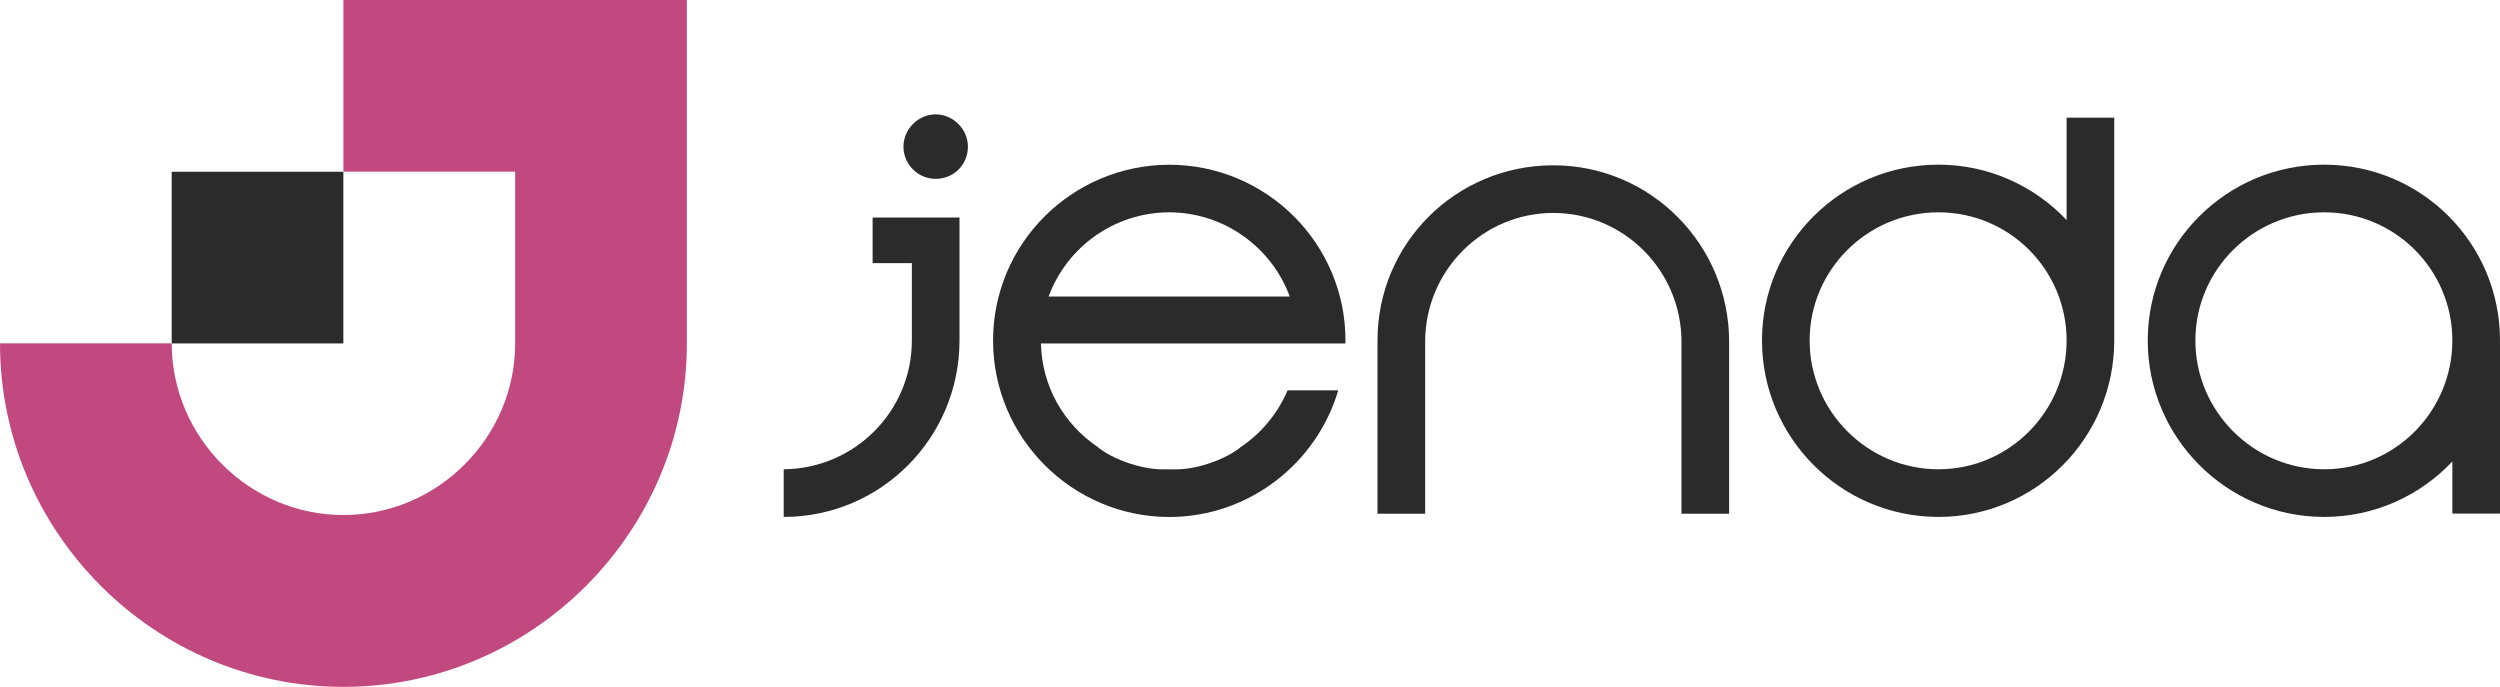
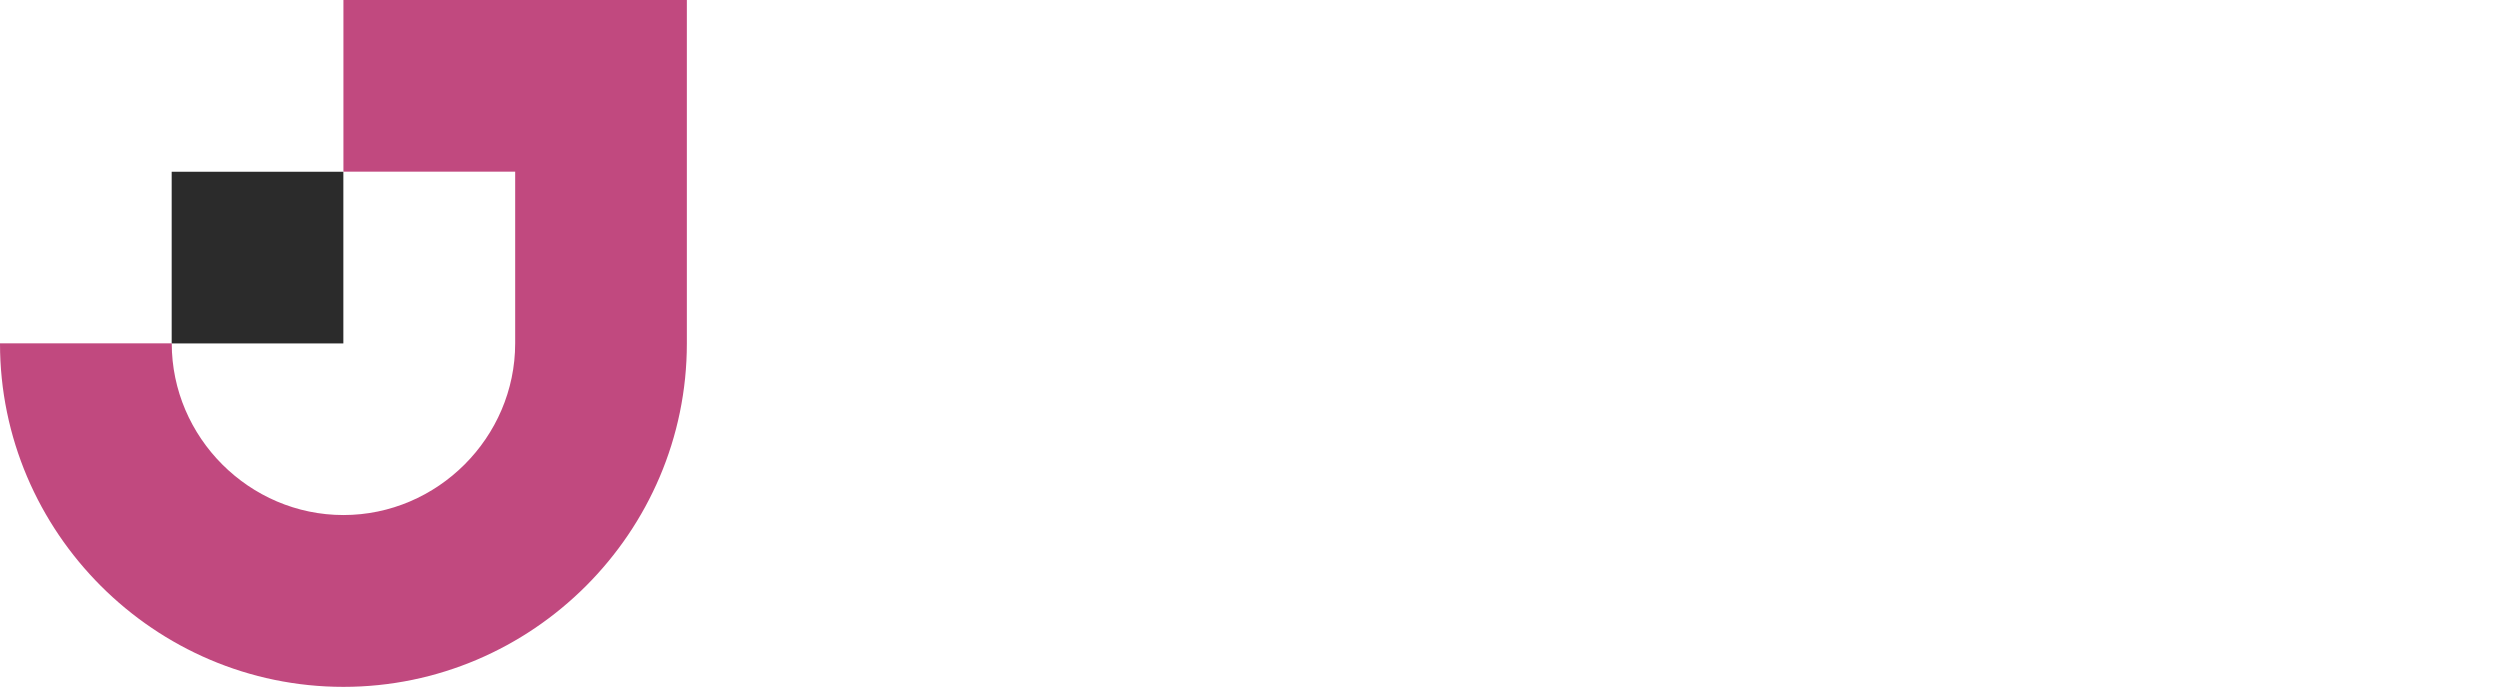
<svg xmlns="http://www.w3.org/2000/svg" id="Vrstva_1" viewBox="0 0 356.77 98.02">
  <defs>
    <style>.cls-1{fill:#2b2b2b;}.cls-2{fill:#c1497f;}</style>
  </defs>
  <path class="cls-2" d="m0,49.01c0,26.95,22.06,49.01,49.01,49.01s49.01-22.05,49.01-49.01V0h-49.01v24.5h24.51v24.5c0,13.43-11.08,24.5-24.51,24.5s-24.5-11.08-24.5-24.5H0Z" />
  <rect class="cls-1" x="24.5" y="24.51" width="24.5" height="24.5" />
-   <path class="cls-1" d="m166.85,30.3c7.89.02,14.63,5.02,17.21,12.02h-34.42c2.58-7,9.32-12,17.21-12.02m10.26,33.46s-1.45,1.35-4.65,2.4c-2.75.9-4.41.82-5.6.82-1.19,0-2.85.08-5.6-.82-3.2-1.05-4.65-2.4-4.65-2.4-4.76-3.23-7.92-8.58-8.06-14.74h28.66s7.97,0,7.97,0h6.81c0-.14.02-.28.02-.42,0-13.87-11.28-25.07-25.14-25.09-13.86.02-25.15,11.22-25.15,25.09s11.29,25.16,25.15,25.18c11.39-.02,21.03-7.66,24.11-18.08h-7.23c-1.39,3.28-3.7,6.07-6.62,8.06" />
-   <path class="cls-1" d="m130.13,37.54v11.05c0,10.11-8.18,18.29-18.29,18.38v6.8c13.88,0,25.09-11.3,25.09-25.18v-17.55h-.11s-12.29,0-12.29,0v6.51h5.6Zm8-16.62c0-2.48-2.11-4.6-4.6-4.6s-4.6,2.11-4.6,4.6,2.02,4.6,4.6,4.6,4.6-2.02,4.6-4.6m101.83,52.39h6.8v-24.54c0-13.88-11.21-25.18-25.09-25.18s-25.09,11.12-25.09,25v24.72h6.8v-24.54c0-10.11,8.18-18.38,18.29-18.38s18.29,8.27,18.29,18.38v24.54Zm54.96-24.72c0,10.11-8.18,18.38-18.29,18.38s-18.38-8.27-18.38-18.38,8.27-18.29,18.38-18.29,18.29,8.18,18.29,18.29m6.8,0v-31.8h-6.8v14.61c-4.6-4.87-11.12-7.9-18.29-7.9-13.88,0-25.18,11.21-25.18,25.09s11.3,25.18,25.18,25.18,25.09-11.3,25.09-25.18m48.25,0c0,10.11-8.18,18.38-18.29,18.38s-18.38-8.27-18.38-18.38,8.27-18.29,18.38-18.29,18.29,8.18,18.29,18.29m6.8,24.72v-24.72c0-13.88-11.21-25.09-25.09-25.09s-25.18,11.21-25.18,25.09,11.3,25.18,25.18,25.18c7.17,0,13.69-3.03,18.29-7.91v7.44h6.8Z" />
</svg>